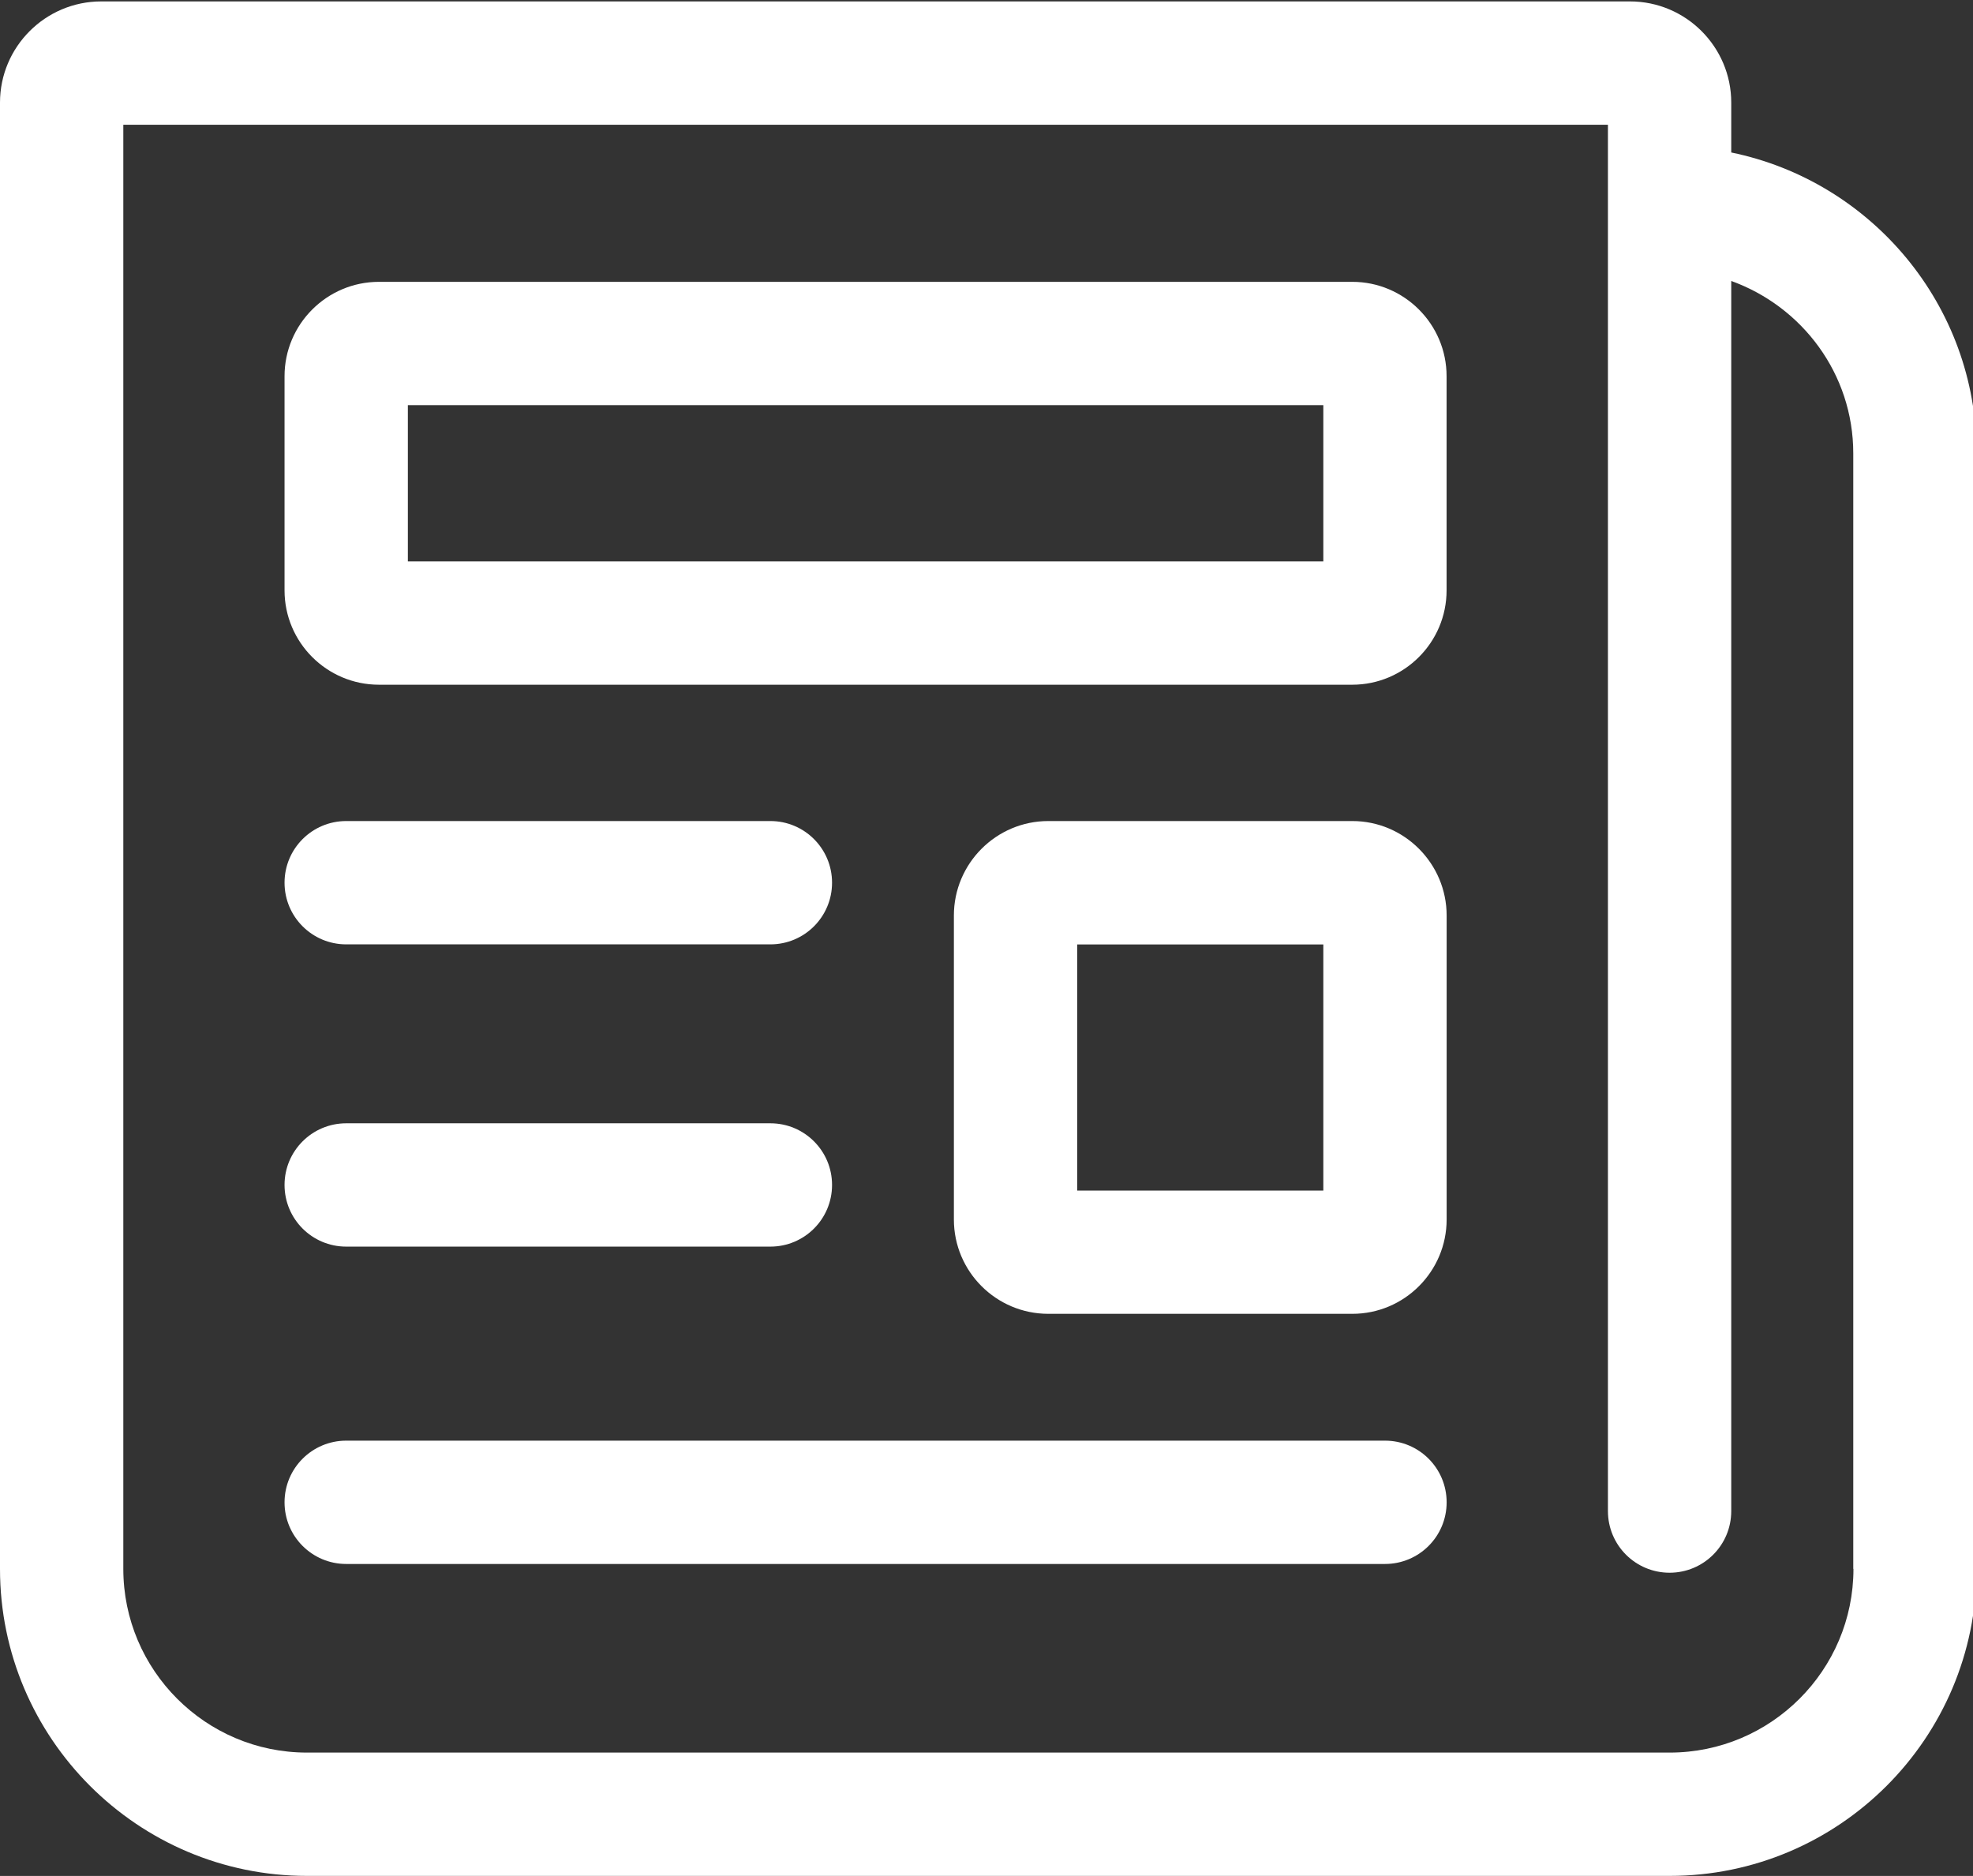
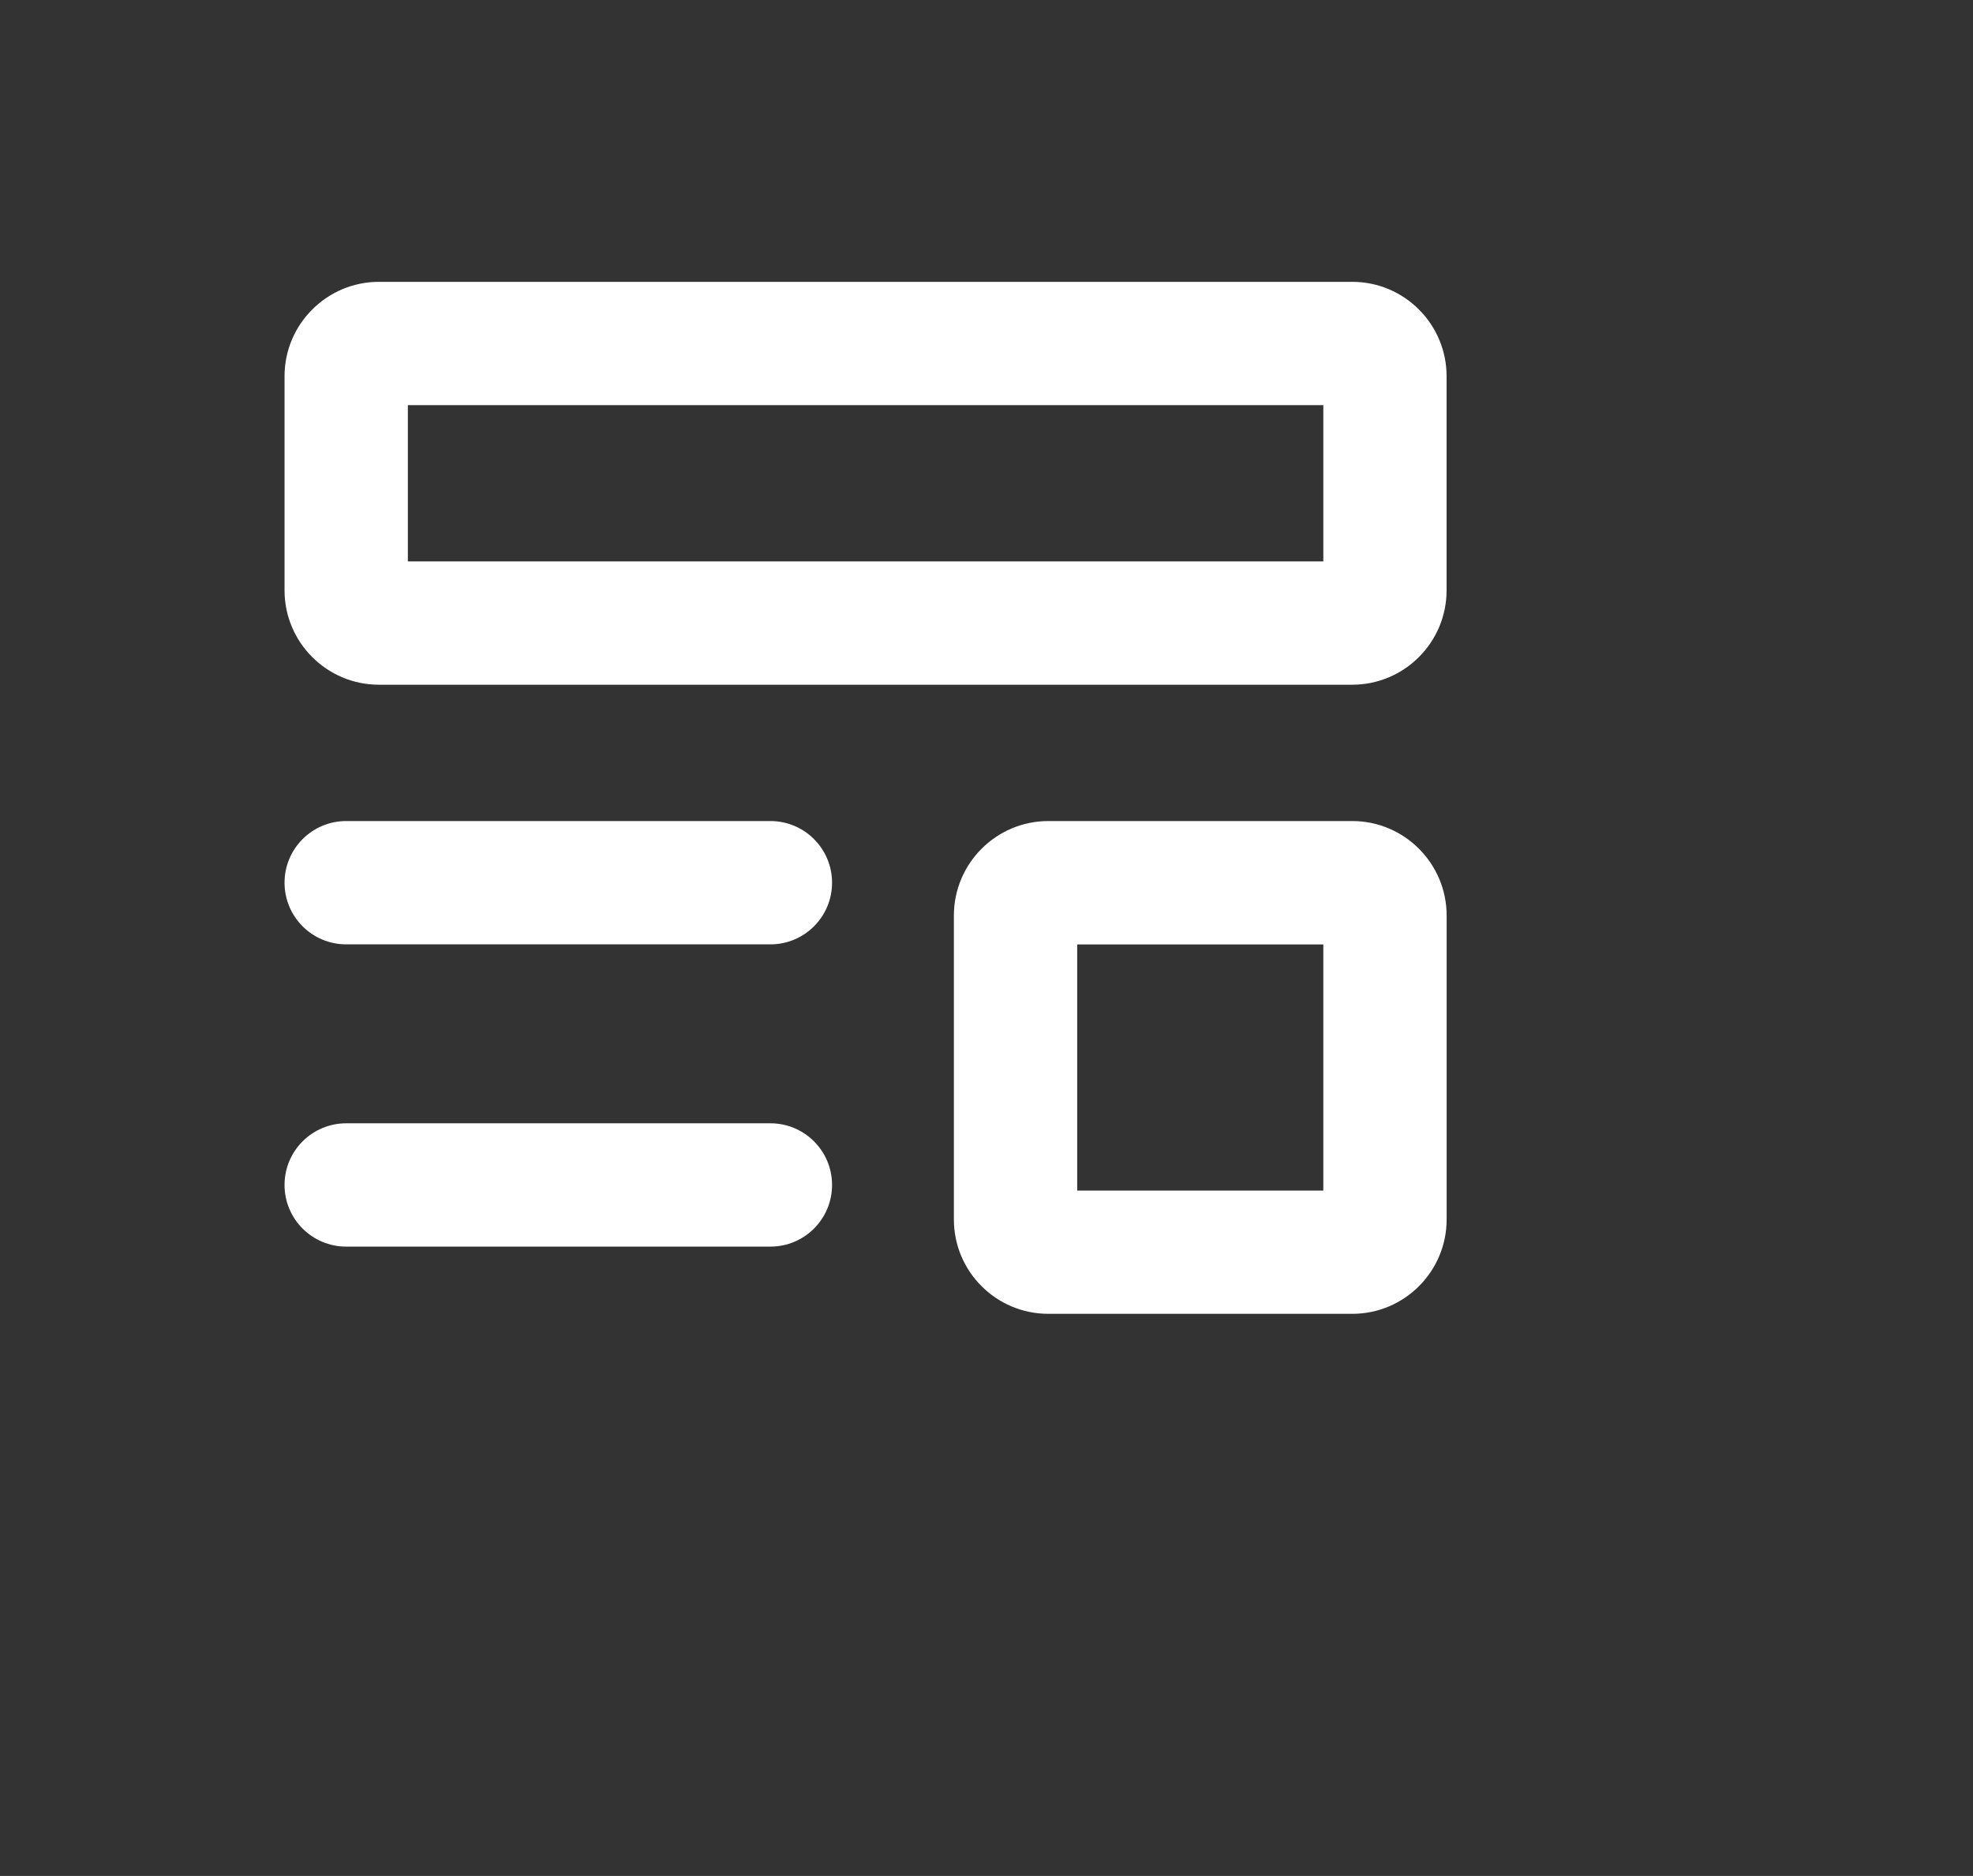
<svg xmlns="http://www.w3.org/2000/svg" version="1.1" id="Layer_1" x="0px" y="0px" width="32px" height="30.425px" viewBox="0 0 32 30.425" enable-background="new 0 0 32 30.425" xml:space="preserve">
  <rect x="0" y="0" width="32" height="30.425" fill="#333333" stroke="none" />
  <g>
-     <path fill="#FFFFFF" d="M28.079,2.473V1.664c0-0.904-0.736-1.641-1.642-1.641H1.642C0.736,0.023,0,0.76,0,1.664v23.781   c0,2.746,2.234,4.979,4.979,4.979h22.1c2.746,0,4.979-2.232,4.979-4.979V7.352C32.061,4.948,30.348,2.938,28.079,2.473z    M30.061,25.445c0,1.643-1.338,2.979-2.98,2.979H4.98C3.336,28.425,2,27.087,2,25.445V2.023h24.079v22.484c0,0.554,0.448,1,1,1   s1-0.446,1-1V4.557c1.149,0.414,1.979,1.505,1.979,2.795v18.093H30.061z" />
    <path fill="#FFFFFF" d="M21.934,4.571H6.146c-0.844,0-1.531,0.687-1.531,1.53v3.474c0,0.844,0.687,1.53,1.531,1.53h15.786   c0.844,0,1.53-0.687,1.53-1.53V6.102C23.463,5.258,22.775,4.571,21.934,4.571z M21.463,9.105H6.615V6.571h14.848V9.105z" />
    <path fill="#FFFFFF" d="M5.615,15.316h6.88c0.552,0,1-0.447,1-1c0-0.553-0.448-1-1-1h-6.88c-0.552,0-1,0.447-1,1   C4.615,14.869,5.063,15.316,5.615,15.316z" />
    <path fill="#FFFFFF" d="M21.934,13.316h-4.932c-0.844,0-1.531,0.688-1.531,1.532v4.93c0,0.845,0.687,1.53,1.531,1.53h4.932   c0.844,0,1.529-0.688,1.529-1.53v-4.93C23.463,14.004,22.775,13.316,21.934,13.316z M21.463,19.309h-3.992v-3.992h3.992V19.309z" />
-     <path fill="#FFFFFF" d="M5.615,20.218h6.88c0.552,0,1-0.447,1-1s-0.448-1-1-1h-6.88c-0.552,0-1,0.447-1,1   S5.063,20.218,5.615,20.218z" />
-     <path fill="#FFFFFF" d="M22.463,23.365H5.615c-0.552,0-1,0.447-1,1s0.448,1,1,1h16.848c0.553,0,1-0.447,1-1   S23.016,23.365,22.463,23.365z" />
+     <path fill="#FFFFFF" d="M5.615,20.218h6.88c0.552,0,1-0.447,1-1s-0.448-1-1-1h-6.88c-0.552,0-1,0.447-1,1   S5.063,20.218,5.615,20.218" />
  </g>
</svg>